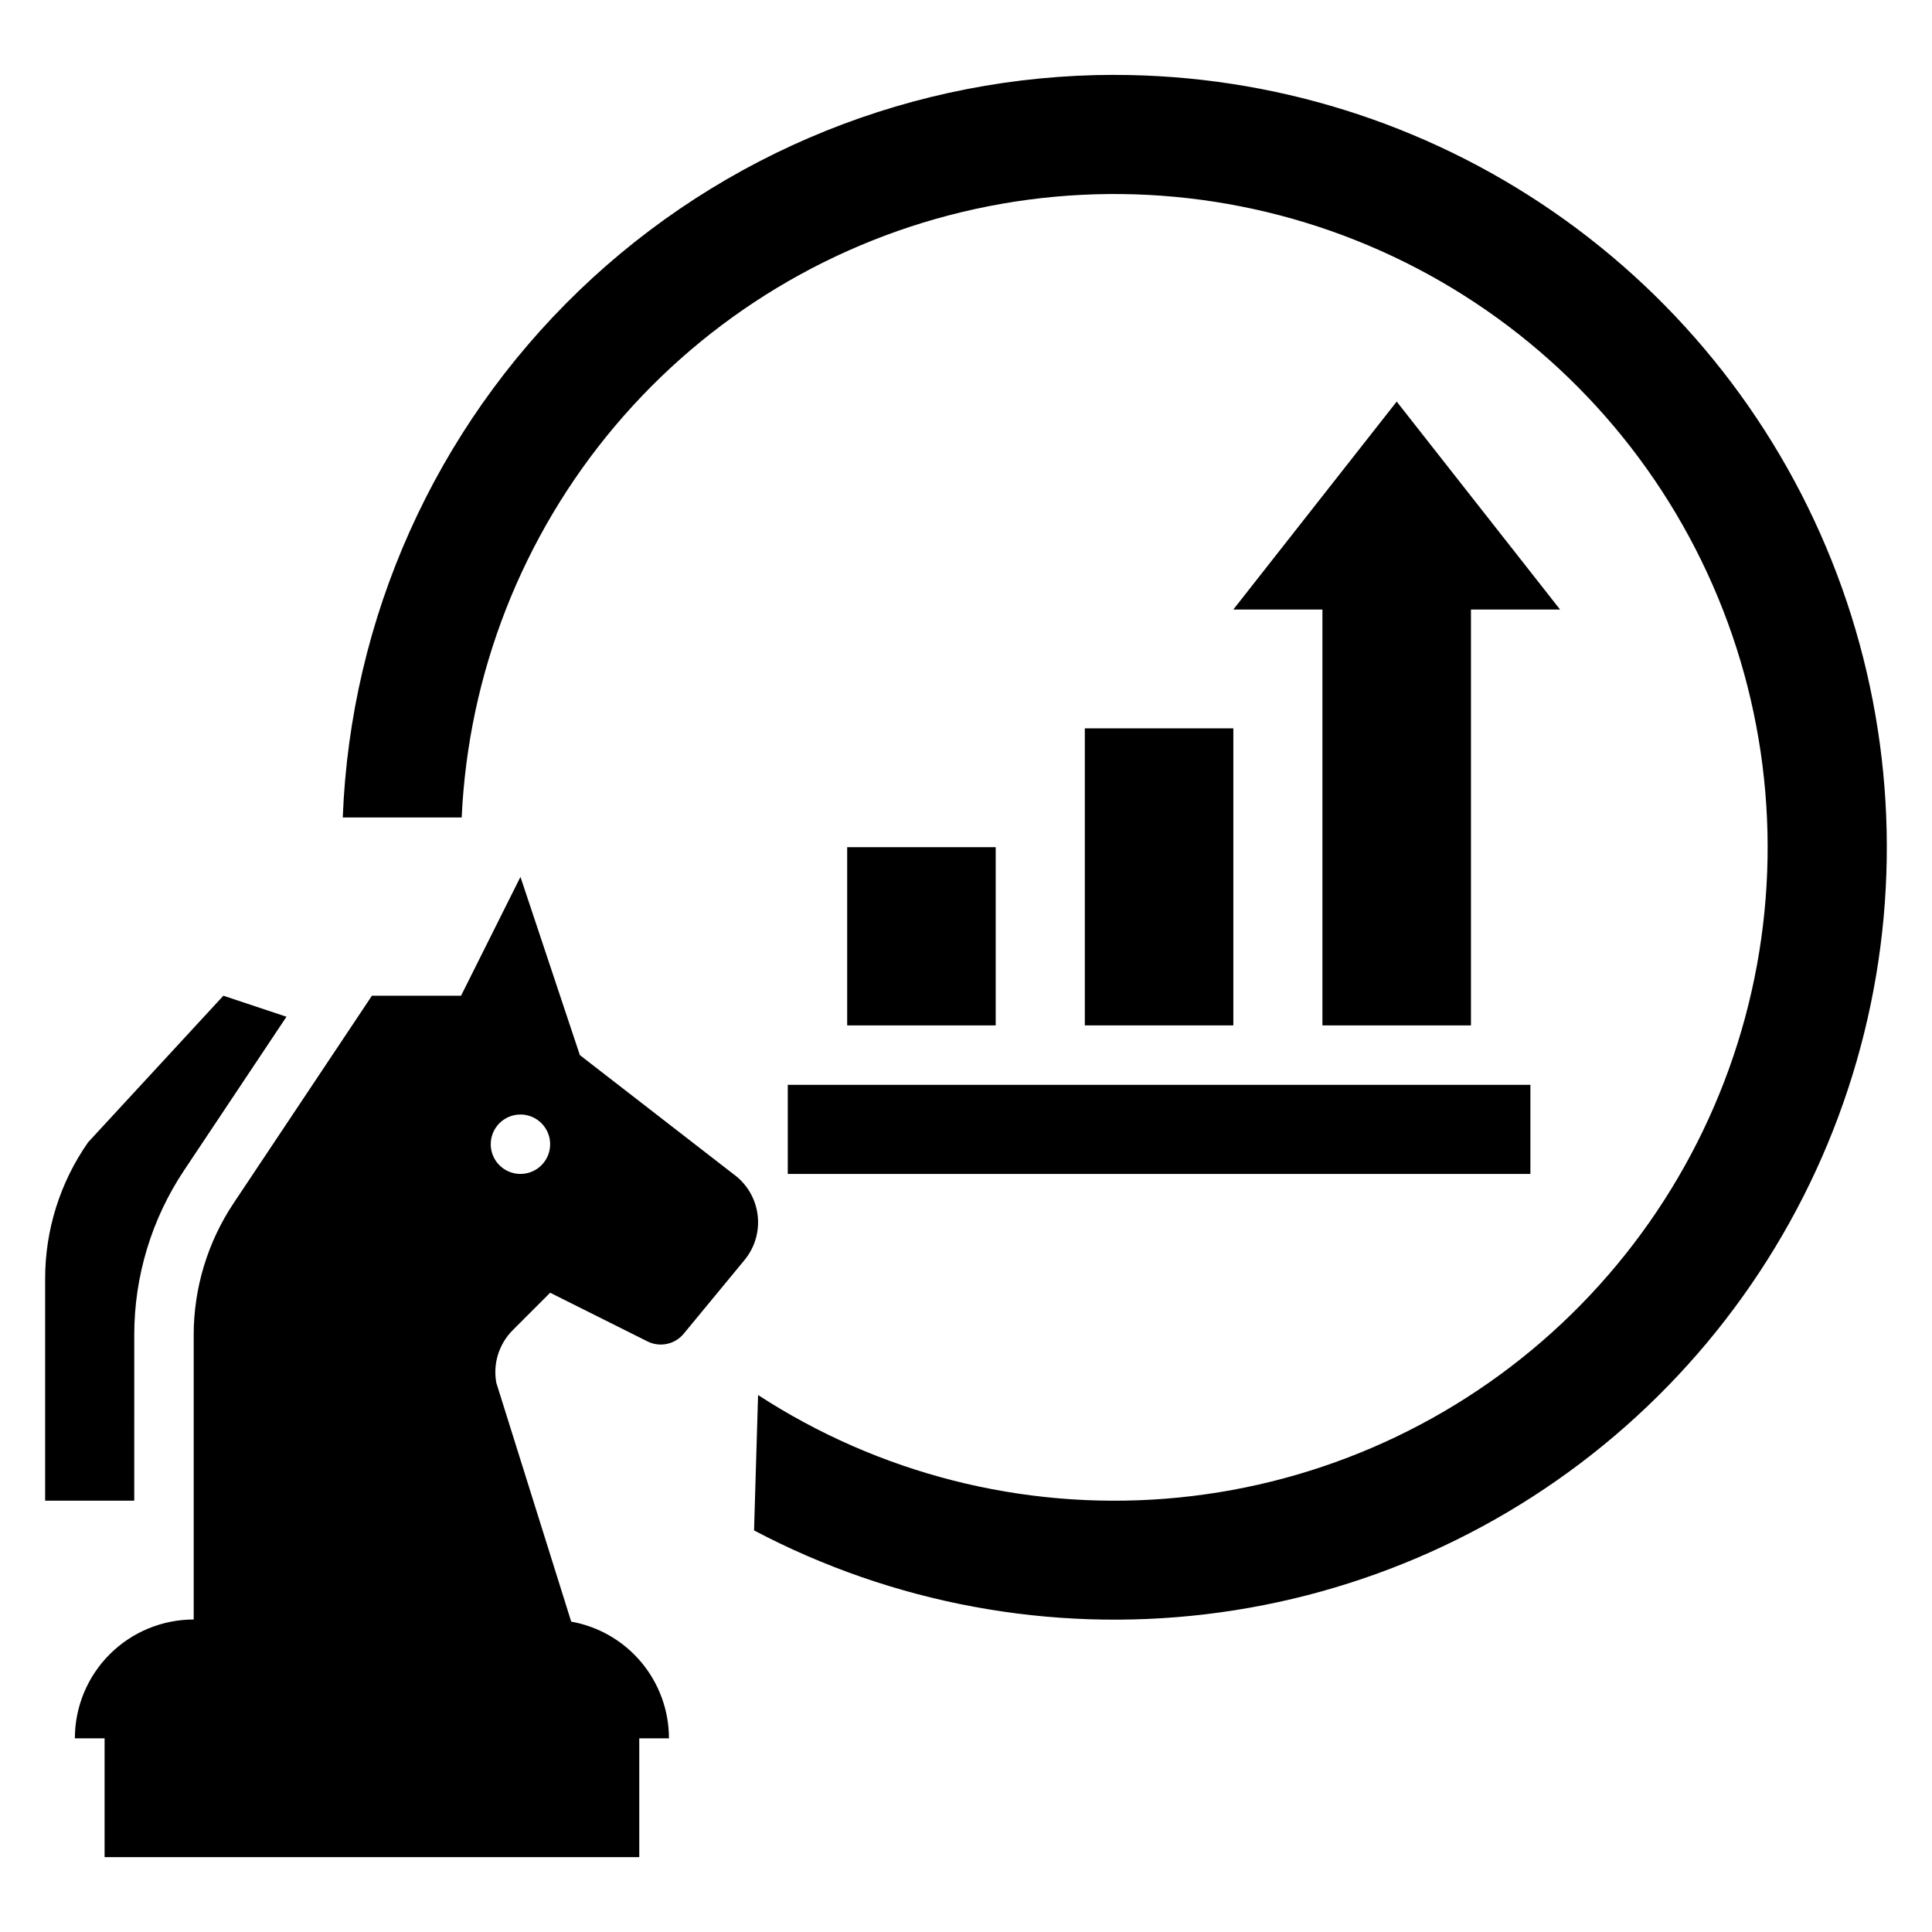
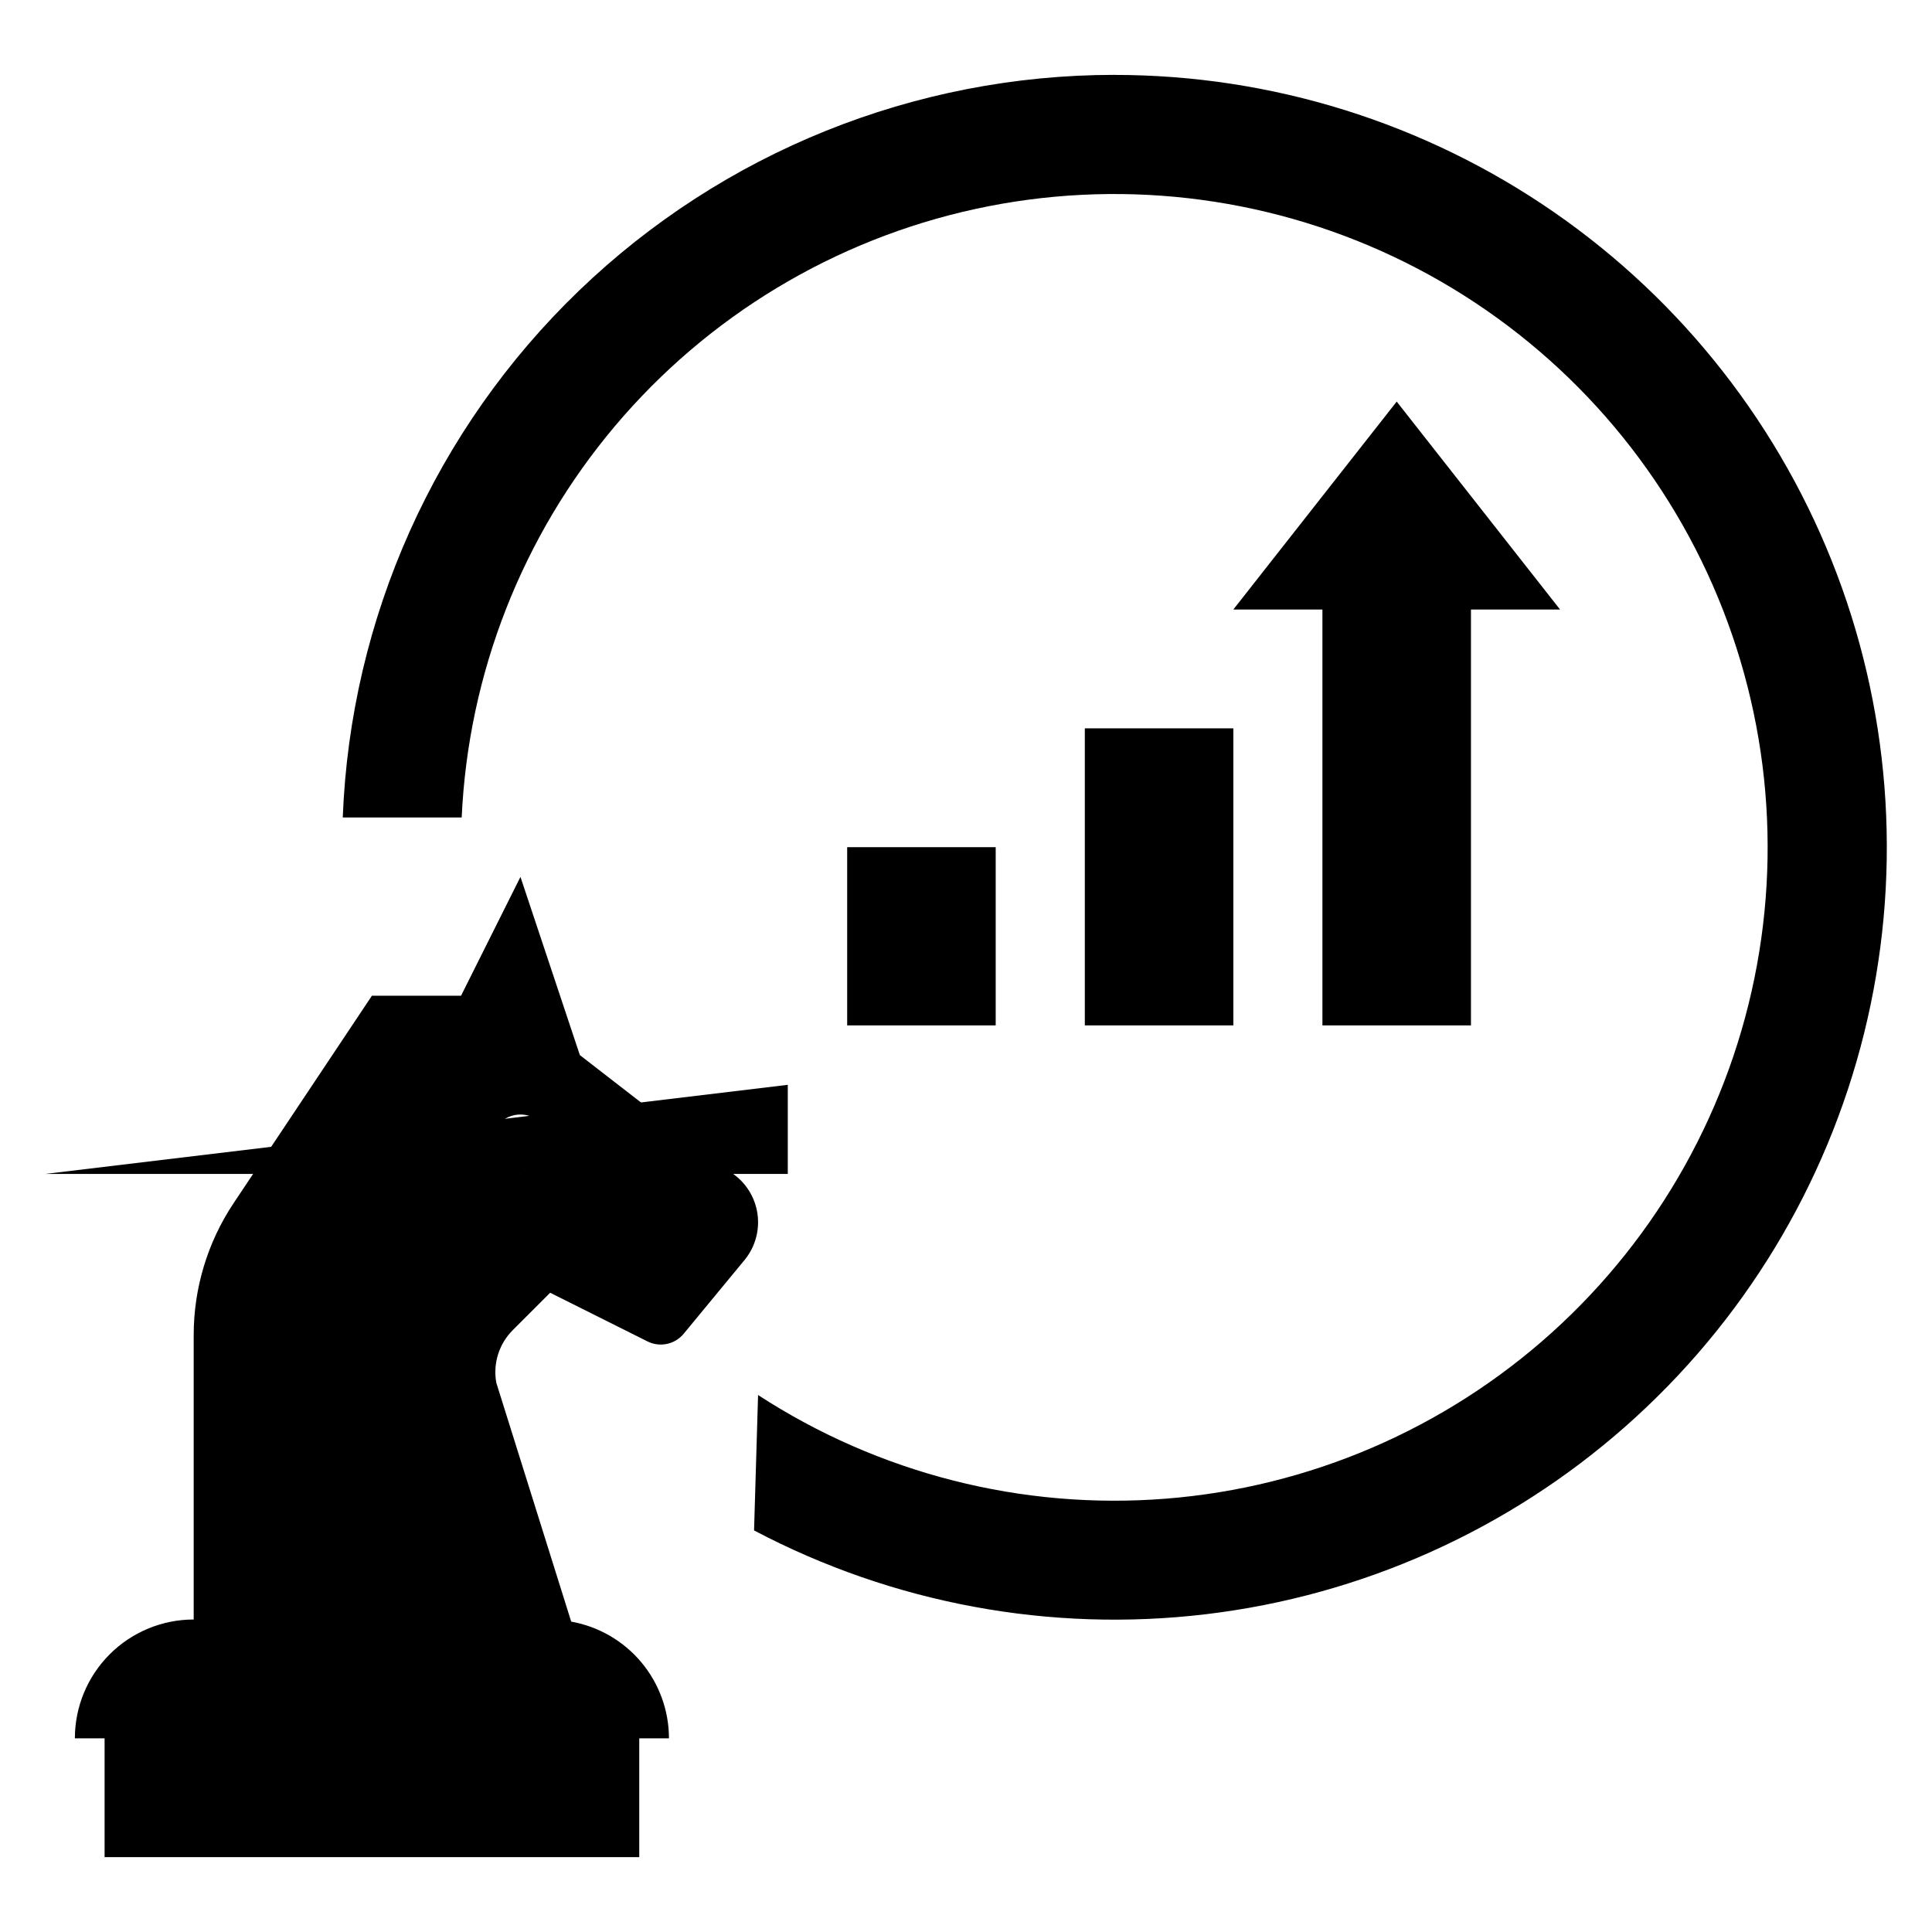
<svg xmlns="http://www.w3.org/2000/svg" fill="#000000" width="800px" height="800px" version="1.1" viewBox="144 144 512 512">
  <g>
-     <path d="m179.58 497.79c-0.012-15.543 4.59-30.742 13.223-43.668l27.117-40.676-16.723-5.57-35.848 38.84c-7.41 10.586-11.387 23.195-11.387 36.117v58.867h23.617z" />
    <path d="m313.41 636.16v-31.488h7.871c-0.004-7.375-2.606-14.512-7.34-20.168-4.734-5.652-11.309-9.461-18.566-10.758l-19.848-63.297c-0.926-5.082 0.703-10.293 4.356-13.949l9.91-9.91 25.797 12.898c3.32 1.66 7.348 0.777 9.668-2.121l16.188-19.617c2.703-3.379 3.898-7.719 3.301-12-0.594-4.285-2.922-8.133-6.441-10.648l-40.637-31.488-15.742-47.23-15.742 31.488h-23.621l-36.656 54.98c-6.894 10.348-10.578 22.5-10.578 34.934v75.398c-8.348 0-16.359 3.316-22.266 9.223-5.902 5.906-9.223 13.914-9.223 22.266h7.875v31.488zm-31.488-196.8c3.184 0 6.055 1.918 7.273 4.859s0.543 6.328-1.707 8.578-5.637 2.926-8.578 1.707-4.859-4.09-4.859-7.273c0-4.348 3.523-7.871 7.871-7.871z" />
    <path d="m439.36 163.84c-52.922 0.004-103.79 20.5-141.92 57.191-38.133 36.695-60.57 86.73-62.605 139.61h31.516c1.742-38.129 16.039-74.613 40.664-103.78 24.621-29.164 58.191-49.375 95.488-57.488 37.297-8.113 76.23-3.672 110.74 12.625 34.516 16.301 62.676 43.551 80.102 77.508 17.426 33.957 23.145 72.723 16.262 110.27-6.879 37.543-25.977 71.762-54.312 97.332-28.34 25.57-64.332 41.059-102.38 44.059-38.051 3-76.027-6.66-108.02-27.473l-1.062 35.883-0.004-0.004c36.762 19.395 78.555 27.141 119.82 22.203 41.27-4.934 80.055-22.316 111.2-49.832 31.152-27.516 53.188-63.859 63.176-104.2 9.992-40.344 7.465-82.77-7.242-121.64-14.707-38.871-40.898-72.344-75.094-95.969-34.195-23.625-74.77-36.281-116.33-36.285z" />
    <path d="m431.49 337.02h39.359v78.719h-39.359z" />
    <path d="m368.51 368.51h39.359v47.23h-39.359z" />
    <path d="m533.82 415.74v-110.21h23.613l-43.293-55.105-43.297 55.105h23.613v110.21z" />
-     <path d="m352.77 431.49h196.8v23.617h-196.8z" />
+     <path d="m352.77 431.49v23.617h-196.8z" />
  </g>
</svg>